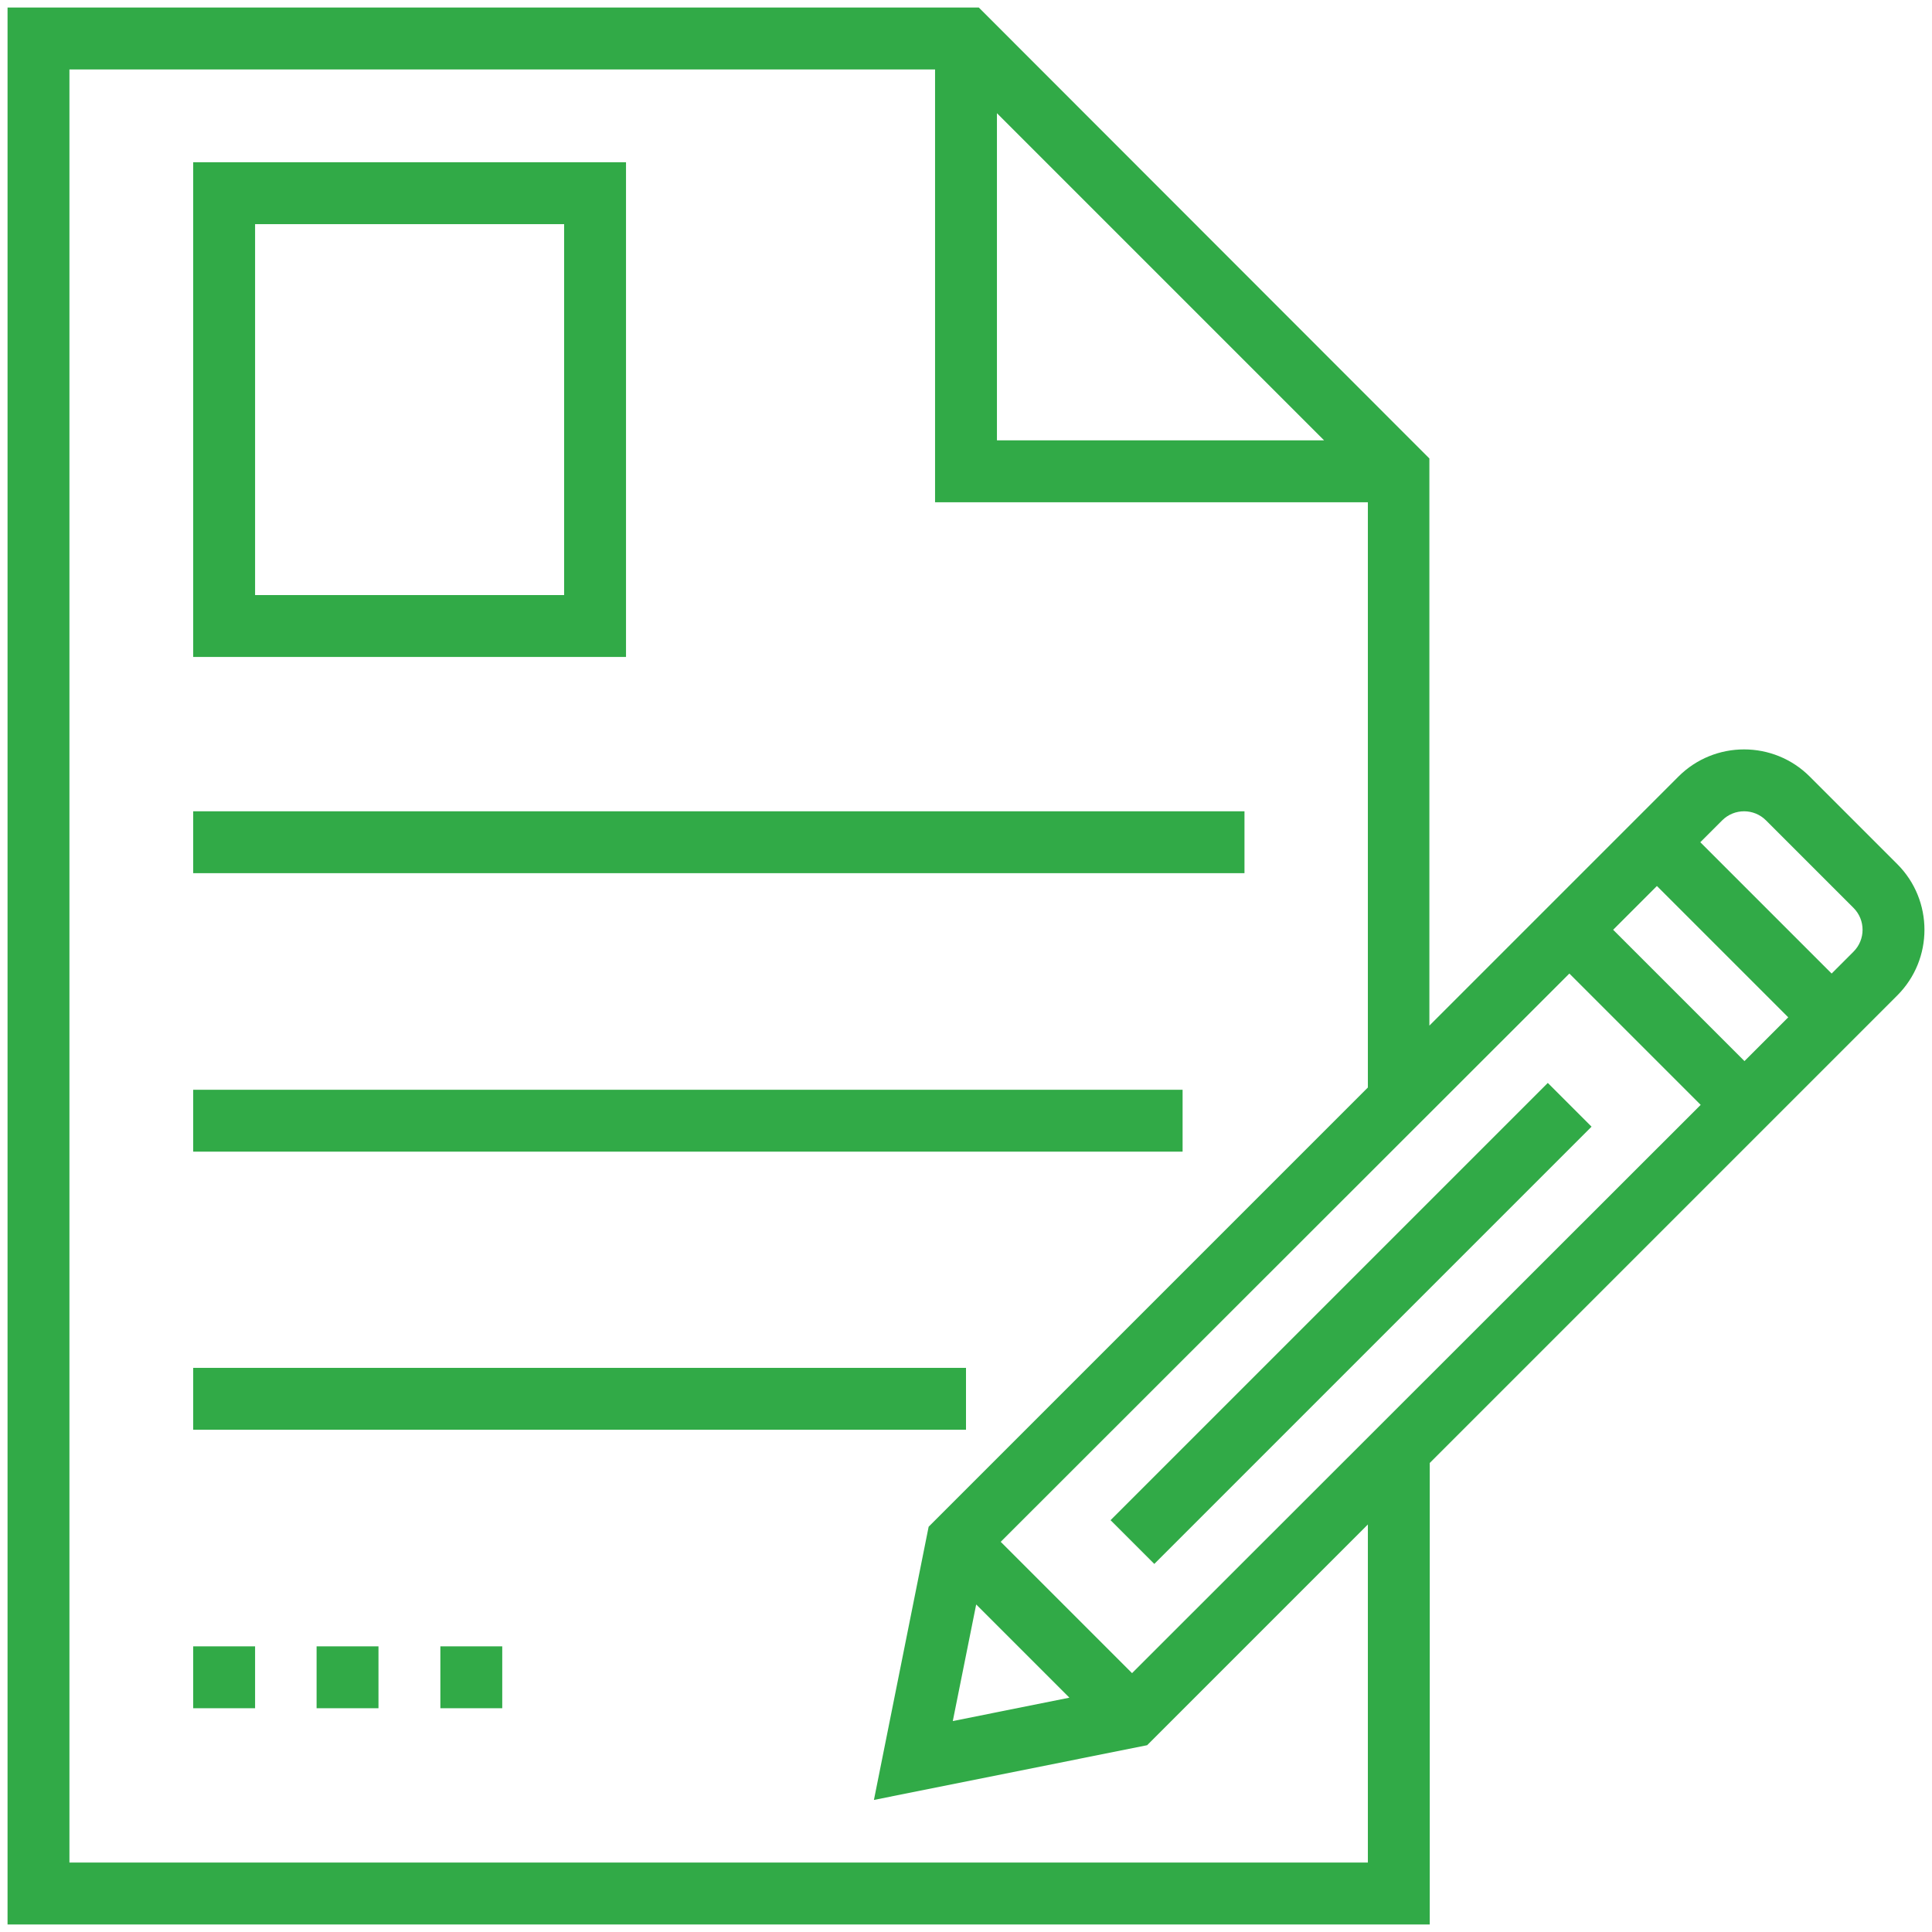
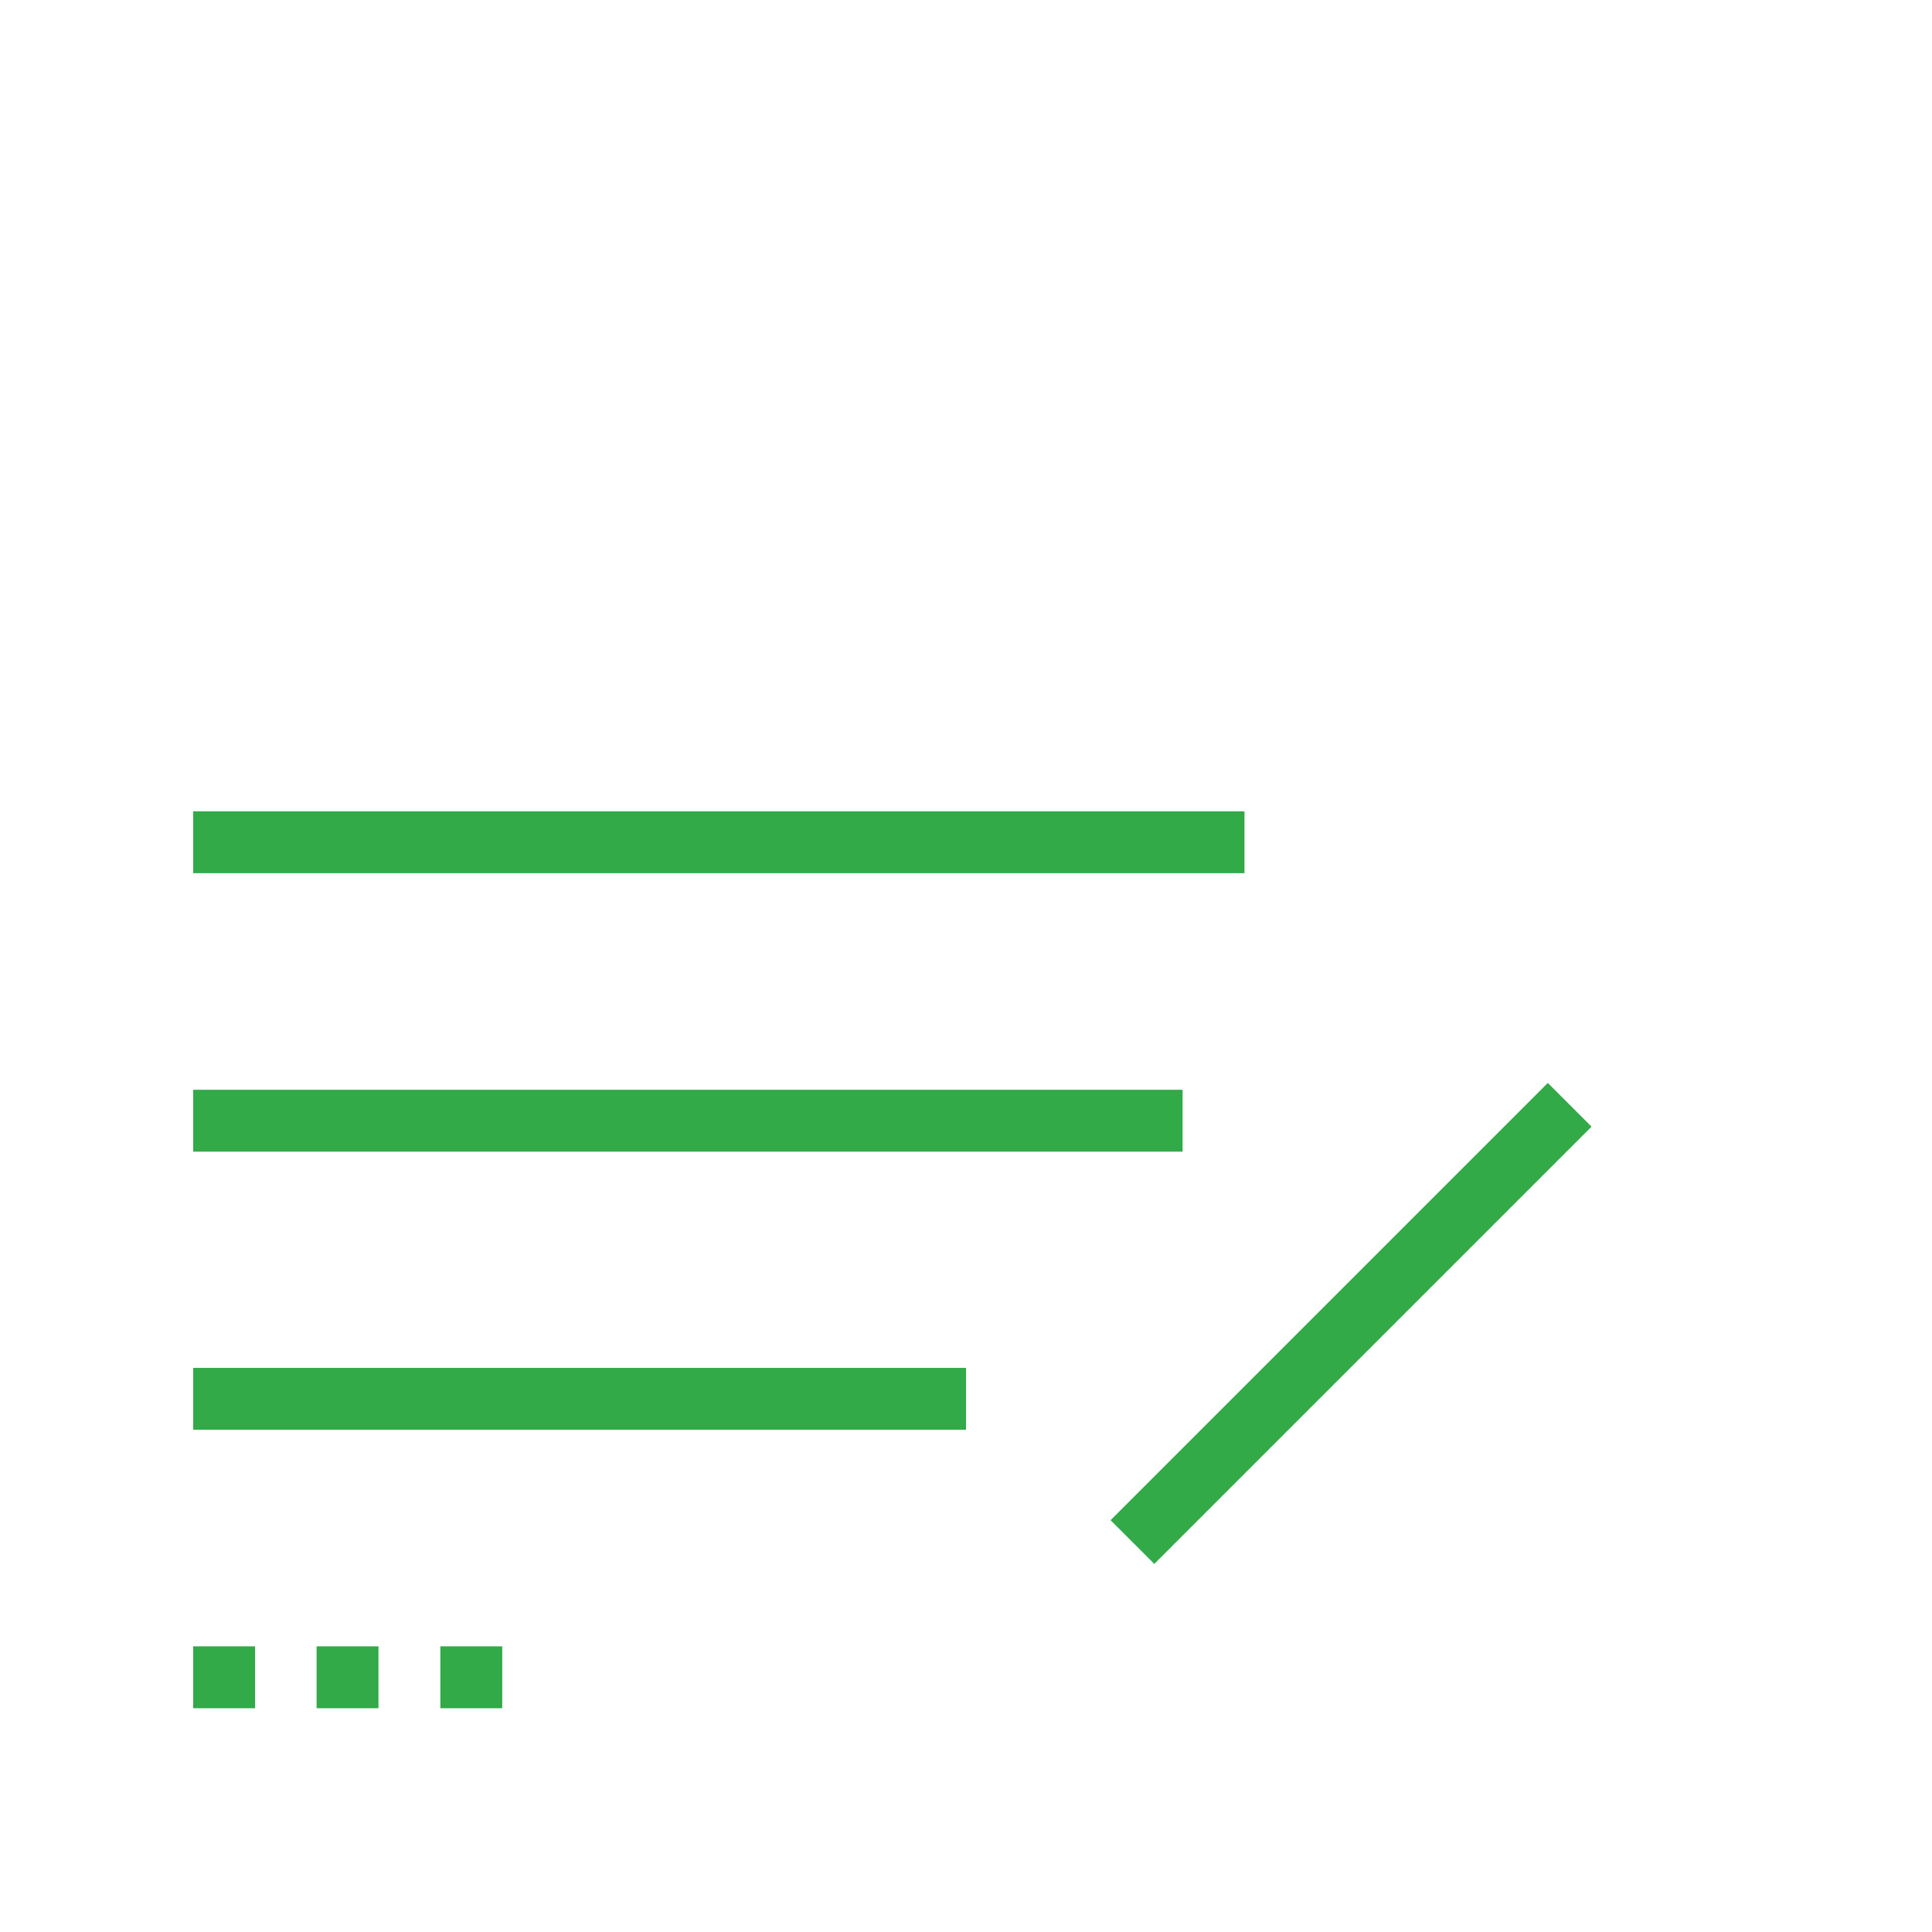
<svg xmlns="http://www.w3.org/2000/svg" version="1.1" id="Capa_1" x="0px" y="0px" width="512px" height="512px" viewBox="-49 141 512 512" style="enable-background:new -49 141 512 512;" xml:space="preserve">
  <rect x="2.2" y="356" style="fill:#31AA47;" width="278.6" height="16.4" />
  <rect x="2.2" y="429.8" style="fill:#31AA47;" width="262.2" height="16.4" />
  <rect x="2.2" y="503.5" style="fill:#31AA47;" width="204.8" height="16.4" />
  <rect x="67.7" y="577.3" style="fill:#31AA47;" width="16.4" height="16.4" />
  <rect x="34.9" y="577.3" style="fill:#31AA47;" width="16.4" height="16.4" />
  <rect x="2.2" y="577.3" style="fill:#31AA47;" width="16.4" height="16.4" />
-   <path style="fill:#31AA47;" d="M116.9,184H2.2v131.1h114.7V184z M100.5,298.7H18.6v-98.3h81.9V298.7z" />
-   <path style="fill:#31AA47;" d="M453.8,370l-23.2-23.2c-9.6-9.6-25.2-9.6-34.8,0l-66,66V262.5L210.4,143H-47v508h376.9V528.7  l123.9-123.9C463.4,395.2,463.4,379.6,453.8,370z M209.7,566.2l24.7,24.7l-30.9,6.2L209.7,566.2z M251,584.4l-34.8-34.8L366.9,399  l34.8,34.8L251,584.4z M378.5,387.4l11.6-11.6l34.8,34.8l-11.6,11.6L378.5,387.4z M215.2,171l86.7,86.7h-86.7V171z M313.5,634.6  H-30.6V159.4h229.4v114.7h114.7v155.1L197.1,545.6L182.6,618l72.4-14.5l58.5-58.5V634.6z M442.2,393.2l-5.8,5.8l-34.8-34.8l5.8-5.8  c3.2-3.2,8.4-3.2,11.6,0l23.2,23.2C445.4,384.8,445.4,390,442.2,393.2z" />
  <rect x="227.007" y="483.504" transform="matrix(-0.707 0.707 -0.707 -0.707 875.109 620.925)" style="fill:#31AA47;" width="163.898" height="16.4" />
</svg>